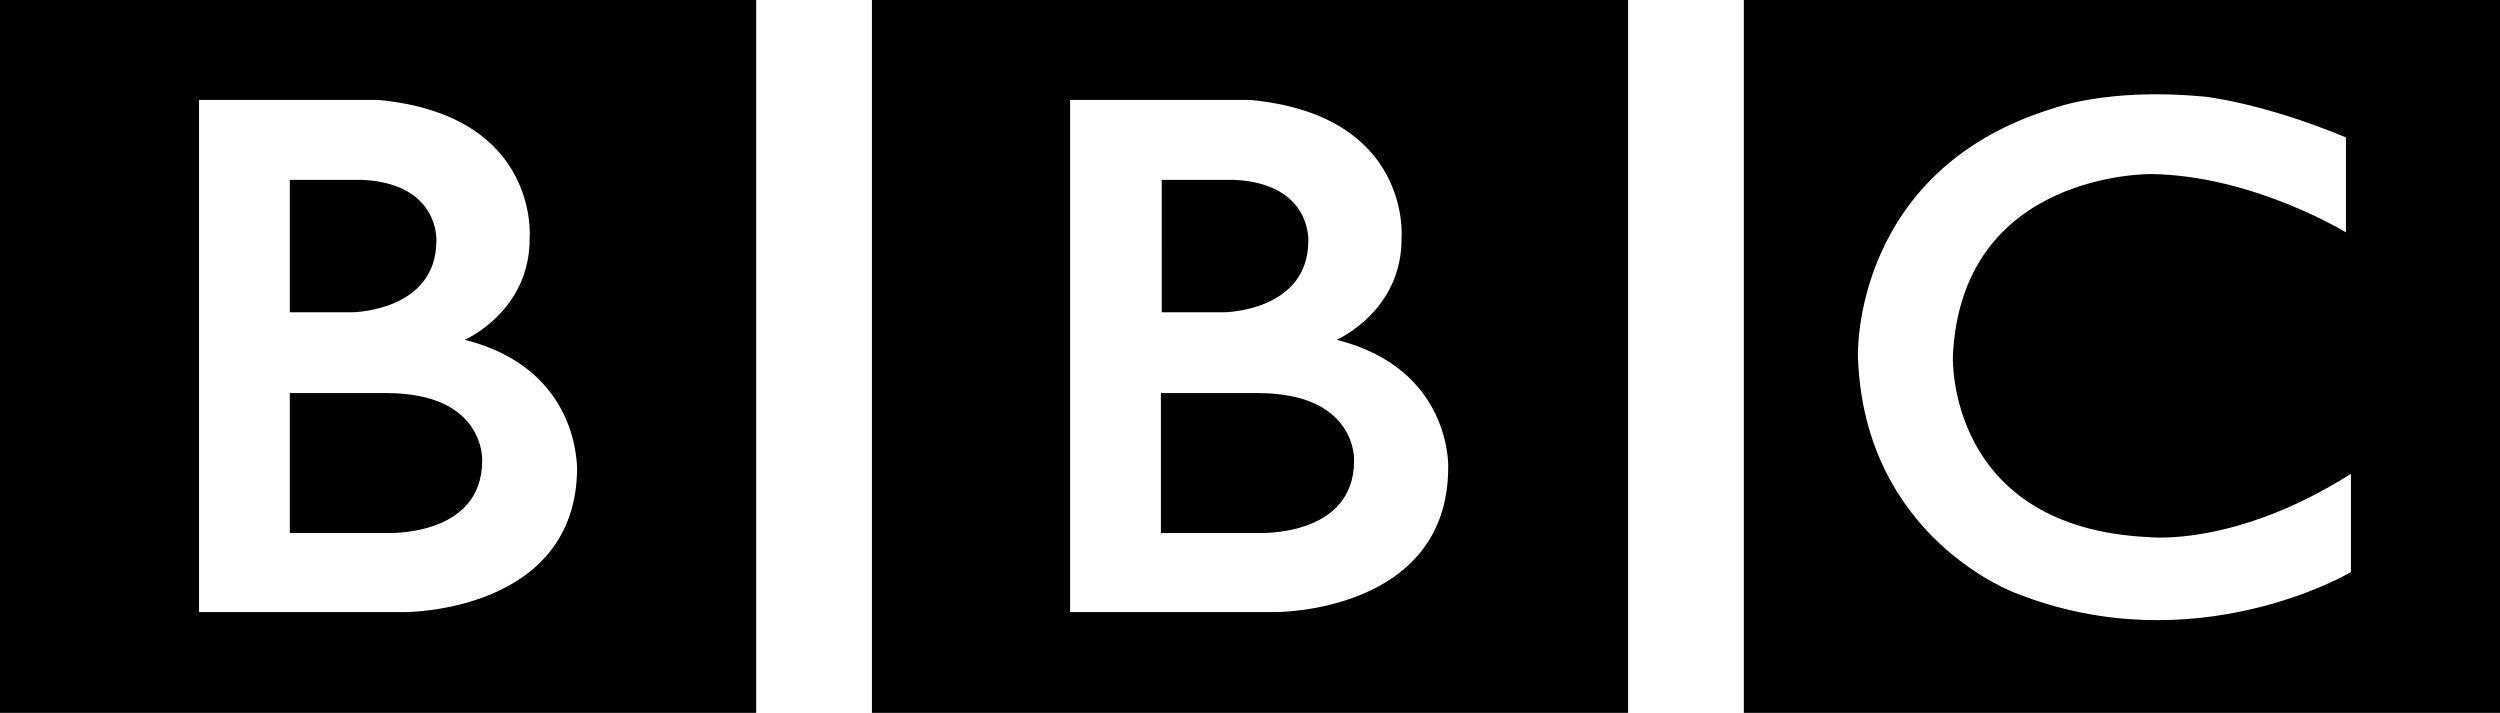
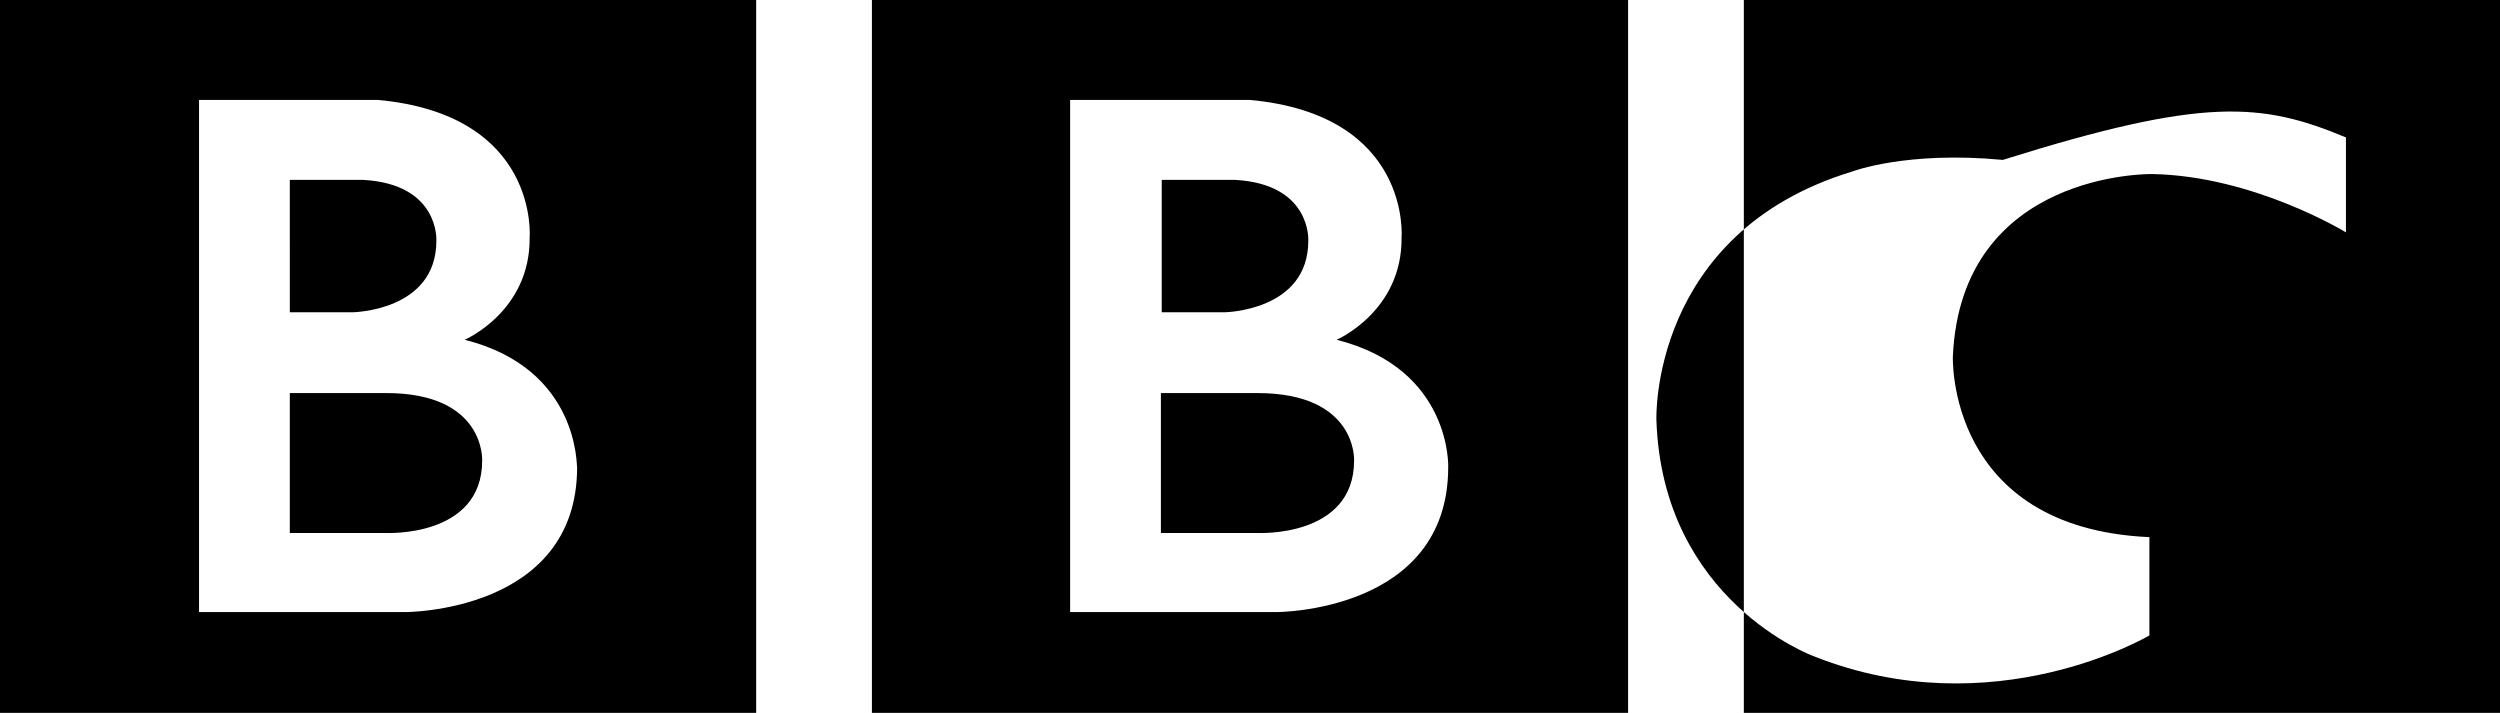
<svg xmlns="http://www.w3.org/2000/svg" version="1.1" id="Layer_1" x="0px" y="0px" viewBox="0 0 300.2 85.6" style="enable-background:new 0 0 300.2 85.6;" xml:space="preserve">
-   <path d="M162.6,55.3c0,9.3-11.6,8.7-11.6,8.7h-11.6V47.2h11.6C163,47.2,162.6,55.3,162.6,55.3 M139.5,21.6h8.8  c9.2,0.5,8.8,7.3,8.8,7.3c0,8.5-10.1,8.6-10.1,8.6h-7.5V21.6z M160.5,40.8c0,0,7.9-3.4,7.8-12.3c0,0,1.2-14.7-18.2-16.5h-21.6v61.5  h24.7c0,0,20.7,0.1,20.7-17.4C173.9,56.2,174.4,44.3,160.5,40.8 M104.7,0h90.8v85.6h-90.8V0z M57.9,55.3c0,9.3-11.6,8.7-11.6,8.7  H34.8V47.2h11.6C58.3,47.2,57.9,55.3,57.9,55.3 M34.8,21.6h8.8c9.2,0.5,8.8,7.3,8.8,7.3c0,8.5-10.1,8.6-10.1,8.6h-7.5L34.8,21.6  L34.8,21.6z M55.8,40.8c0,0,7.9-3.4,7.8-12.3c0,0,1.2-14.7-18.2-16.5H23.9v61.5h24.7c0,0,20.7,0.1,20.7-17.4  C69.2,56.2,69.7,44.3,55.8,40.8 M0,0h90.8v85.6H0V0z M281.7,16.5v11.4c0,0-11.1-6.8-23.3-7c0,0-22.9-0.4-23.9,21.9  c0,0-0.8,20.6,23.6,21.7c0,0,10.3,1.2,24.2-7.6v11.8c0,0-18.7,11.1-40.3,2.5c0,0-18.2-6.6-18.9-28.4c0,0-0.8-22.4,23.5-29.8  c0,0,6.5-2.5,18.1-1.4C264.7,11.6,271.6,12.3,281.7,16.5 M209.4,85.6h90.8V0h-90.8V85.6z" />
+   <path d="M162.6,55.3c0,9.3-11.6,8.7-11.6,8.7h-11.6V47.2h11.6C163,47.2,162.6,55.3,162.6,55.3 M139.5,21.6h8.8  c9.2,0.5,8.8,7.3,8.8,7.3c0,8.5-10.1,8.6-10.1,8.6h-7.5V21.6z M160.5,40.8c0,0,7.9-3.4,7.8-12.3c0,0,1.2-14.7-18.2-16.5h-21.6v61.5  h24.7c0,0,20.7,0.1,20.7-17.4C173.9,56.2,174.4,44.3,160.5,40.8 M104.7,0h90.8v85.6h-90.8V0z M57.9,55.3c0,9.3-11.6,8.7-11.6,8.7  H34.8V47.2h11.6C58.3,47.2,57.9,55.3,57.9,55.3 M34.8,21.6h8.8c9.2,0.5,8.8,7.3,8.8,7.3c0,8.5-10.1,8.6-10.1,8.6h-7.5L34.8,21.6  L34.8,21.6z M55.8,40.8c0,0,7.9-3.4,7.8-12.3c0,0,1.2-14.7-18.2-16.5H23.9v61.5h24.7c0,0,20.7,0.1,20.7-17.4  C69.2,56.2,69.7,44.3,55.8,40.8 M0,0h90.8v85.6H0V0z M281.7,16.5v11.4c0,0-11.1-6.8-23.3-7c0,0-22.9-0.4-23.9,21.9  c0,0-0.8,20.6,23.6,21.7v11.8c0,0-18.7,11.1-40.3,2.5c0,0-18.2-6.6-18.9-28.4c0,0-0.8-22.4,23.5-29.8  c0,0,6.5-2.5,18.1-1.4C264.7,11.6,271.6,12.3,281.7,16.5 M209.4,85.6h90.8V0h-90.8V85.6z" />
</svg>